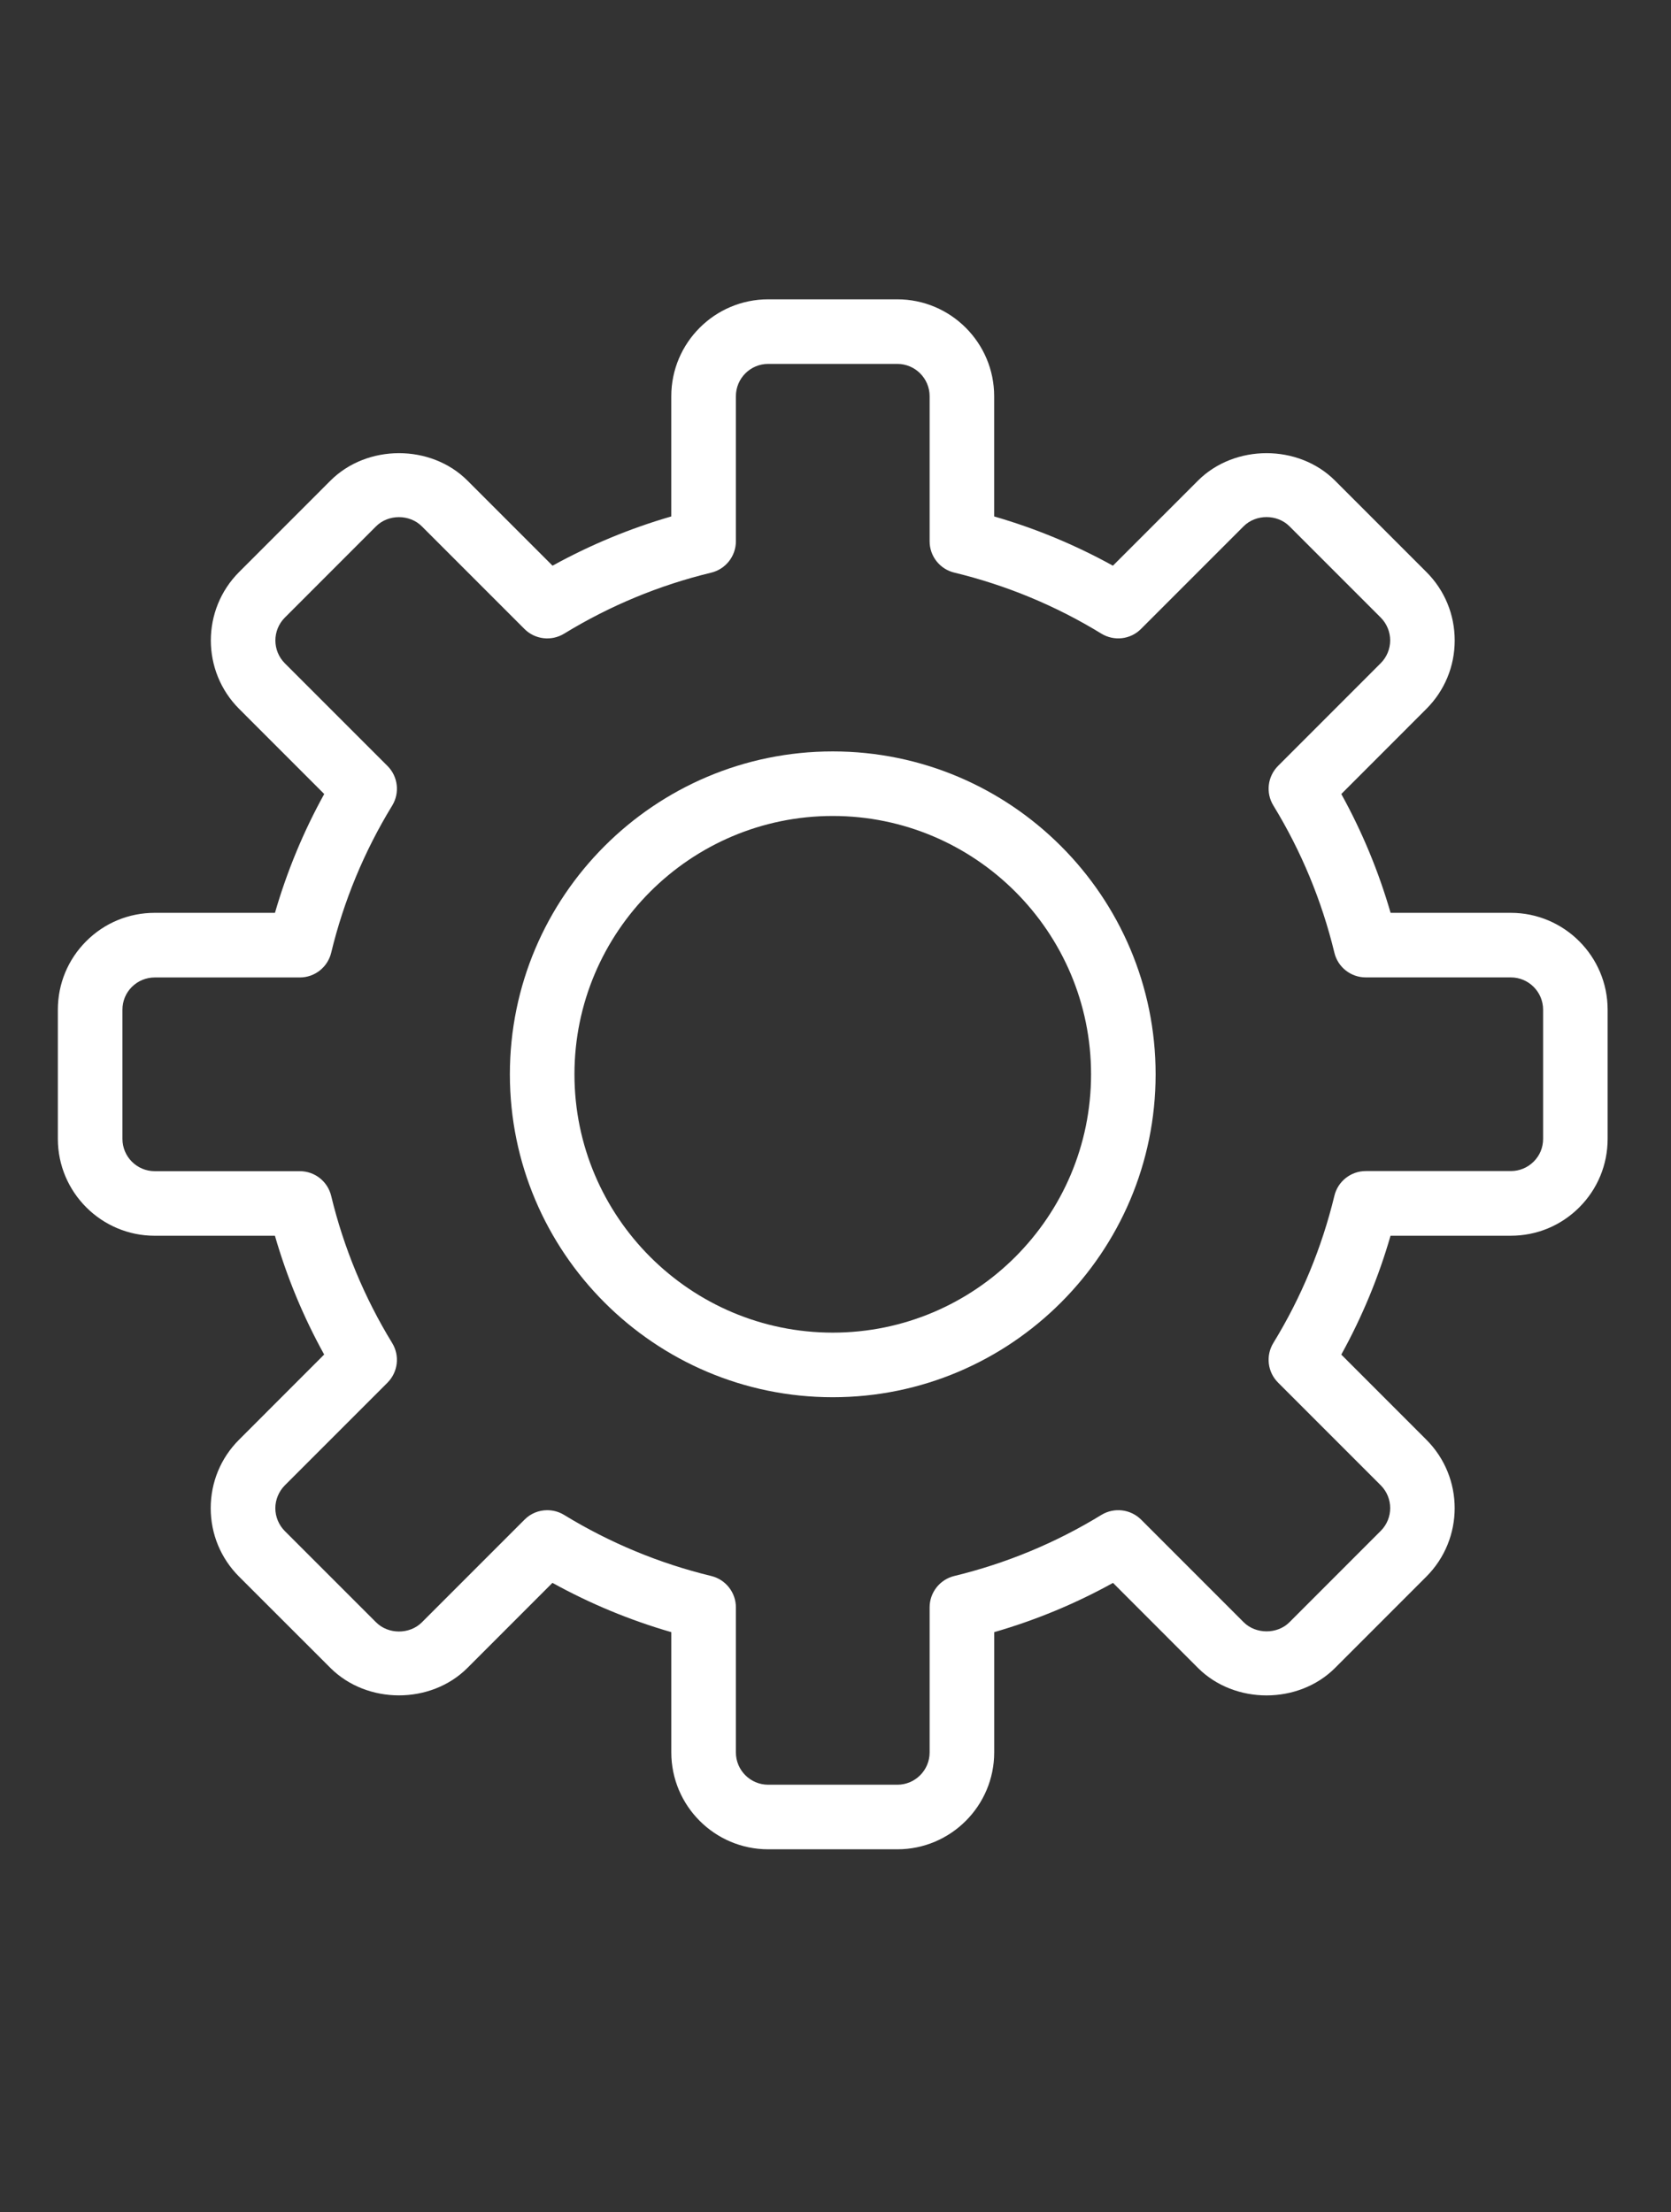
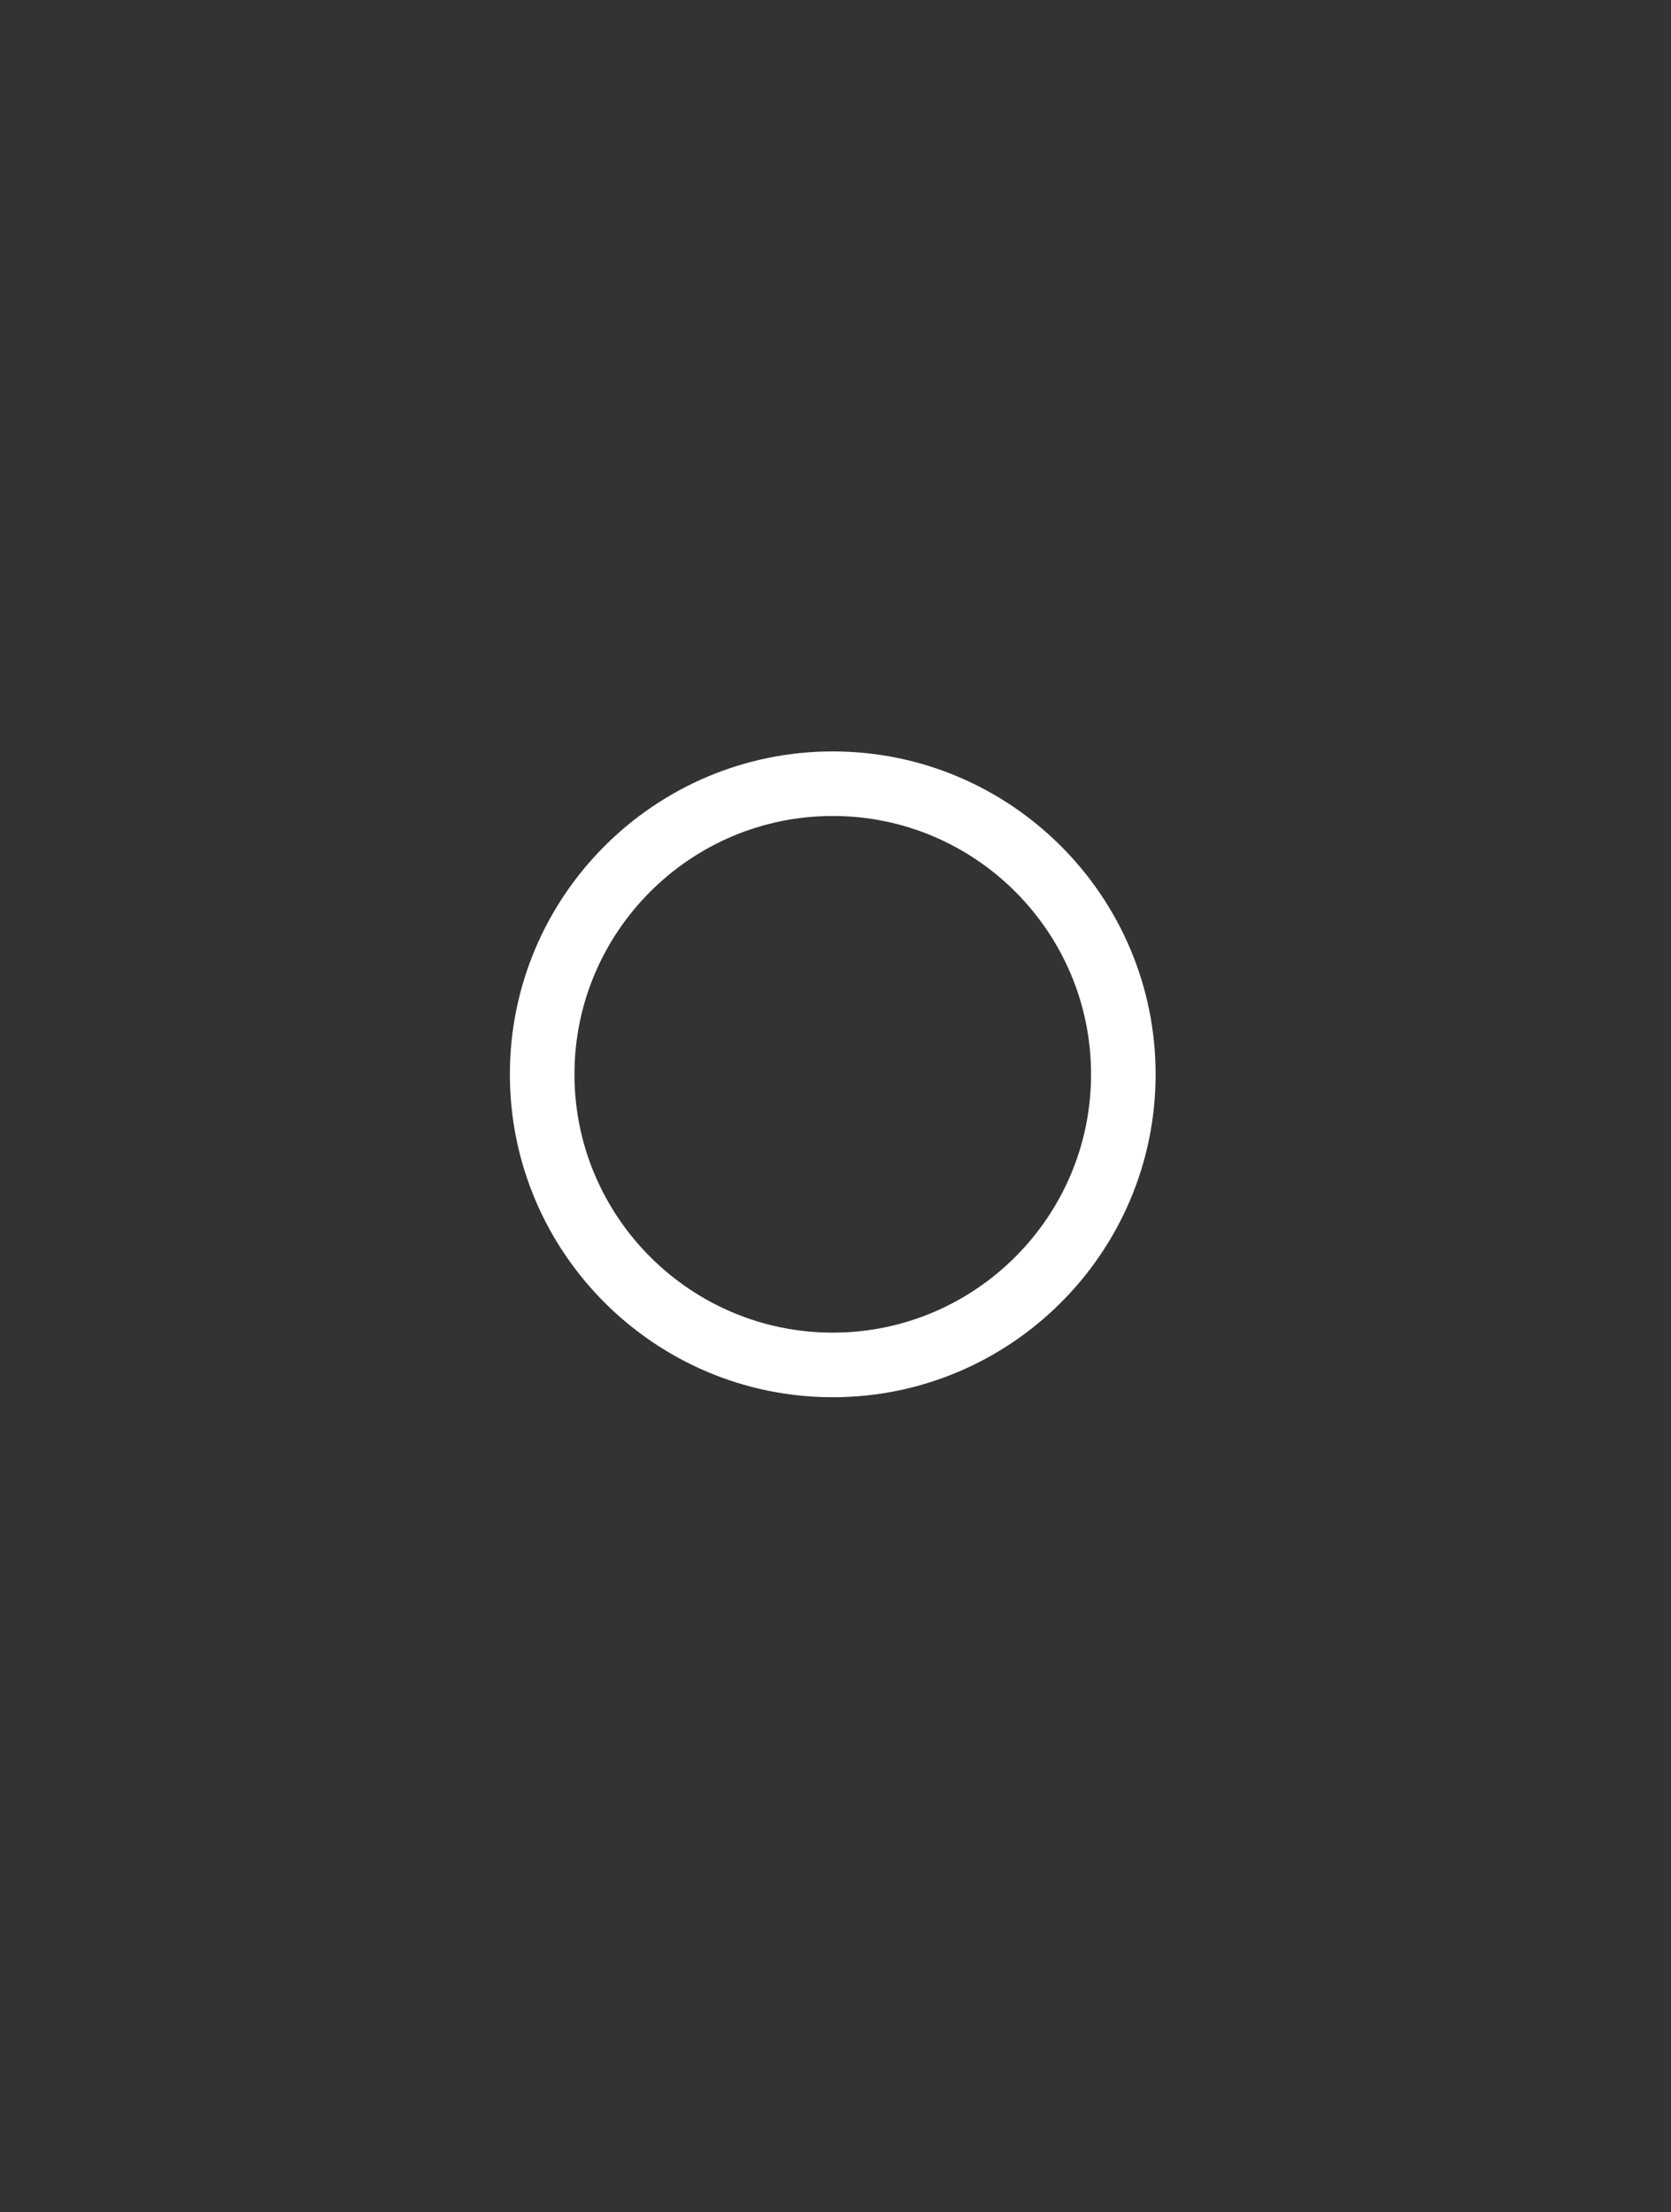
<svg xmlns="http://www.w3.org/2000/svg" version="1.1" id="Ebene_1" x="0px" y="0px" width="84.941px" height="112.428px" viewBox="0 0 84.941 112.428" enable-background="new 0 0 84.941 112.428" xml:space="preserve">
  <rect x="0" y="0" width="84.941" height="112.428" fill="#333333" stroke="none" />
  <g id="Expanded">
    <g>
      <g>
-         <path fill="#FFFFFF" d="M45.614,93.993h-6.566c-2.715,0-4.924-2.209-4.924-4.924v-6.113c-2.1-0.605-4.123-1.445-6.042-2.505     l-4.322,4.324c-1.862,1.861-5.103,1.857-6.964,0l-4.643-4.64c-0.93-0.93-1.442-2.167-1.442-3.481c0-1.315,0.512-2.553,1.442-3.48     l4.325-4.328c-1.059-1.913-1.897-3.935-2.503-6.037h-6.11c-2.714,0-4.924-2.211-4.924-4.924V51.32     c0-1.316,0.512-2.552,1.441-3.482c0.93-0.93,2.166-1.442,3.483-1.442h6.112c0.607-2.097,1.444-4.123,2.504-6.039l-4.323-4.325     c-1.921-1.92-1.921-5.042,0-6.962l4.641-4.642c1.86-1.858,5.103-1.862,6.964,0l4.324,4.324c1.917-1.057,3.939-1.897,6.036-2.503     v-6.111c0-2.714,2.209-4.924,4.924-4.924h6.566c2.714,0,4.923,2.209,4.923,4.924v6.111c2.1,0.607,4.122,1.446,6.036,2.503     l4.324-4.324c1.862-1.858,5.104-1.862,6.966,0l4.642,4.642c0.932,0.928,1.442,2.167,1.442,3.481s-0.511,2.552-1.442,3.481     l-4.322,4.325c1.059,1.917,1.898,3.938,2.505,6.039h6.109c2.715,0,4.924,2.208,4.924,4.924v6.565c0,1.315-0.514,2.553-1.441,3.48     c-0.928,0.929-2.165,1.443-3.482,1.443h-6.113c-0.605,2.102-1.444,4.124-2.503,6.041l4.322,4.324c1.922,1.919,1.922,5.04,0,6.962     l-4.64,4.642c-1.862,1.859-5.104,1.859-6.966,0l-4.32-4.324c-1.918,1.061-3.94,1.897-6.039,2.503v6.113     C50.537,91.784,48.328,93.993,45.614,93.993z M27.818,76.758c0.293,0,0.591,0.077,0.855,0.239     c2.324,1.42,4.839,2.465,7.477,3.104c0.737,0.179,1.257,0.837,1.257,1.595v7.374c0,0.905,0.737,1.641,1.641,1.641h6.566     c0.903,0,1.641-0.735,1.641-1.641v-7.374c0-0.758,0.52-1.416,1.256-1.595c2.636-0.639,5.152-1.68,7.476-3.104     c0.65-0.394,1.481-0.294,2.019,0.24l5.216,5.218c0.616,0.613,1.706,0.616,2.321,0l4.642-4.644c0.642-0.64,0.642-1.68,0-2.32     l-5.217-5.218c-0.537-0.534-0.637-1.37-0.239-2.018c1.421-2.318,2.462-4.836,3.101-7.476c0.176-0.737,0.837-1.258,1.595-1.258     h7.374c0.439,0,0.853-0.172,1.162-0.481c0.31-0.306,0.479-0.716,0.479-1.156V51.32c0-0.906-0.736-1.642-1.641-1.642h-7.374     c-0.758,0-1.419-0.519-1.595-1.256c-0.639-2.639-1.68-5.155-3.101-7.479c-0.397-0.646-0.298-1.478,0.239-2.016l5.217-5.219     c0.307-0.306,0.481-0.728,0.481-1.16c0-0.431-0.175-0.854-0.481-1.16l-4.642-4.642c-0.622-0.619-1.701-0.619-2.323,0     l-5.218,5.219c-0.533,0.538-1.367,0.637-2.018,0.24c-2.317-1.42-4.832-2.461-7.473-3.101c-0.736-0.175-1.256-0.833-1.256-1.592     v-7.374c0-0.905-0.737-1.642-1.641-1.642h-6.566c-0.904,0-1.641,0.736-1.641,1.642v7.374c0,0.758-0.52,1.417-1.257,1.595     c-2.635,0.636-5.15,1.678-7.476,3.101c-0.648,0.394-1.481,0.296-2.016-0.241l-5.218-5.218c-0.621-0.619-1.702-0.619-2.322,0     l-4.64,4.642c-0.639,0.641-0.639,1.681,0,2.321l5.218,5.218c0.537,0.536,0.635,1.371,0.239,2.017     c-1.421,2.324-2.463,4.84-3.1,7.476c-0.178,0.737-0.836,1.258-1.595,1.258H7.865c-0.438,0-0.852,0.172-1.162,0.481     c-0.309,0.306-0.479,0.719-0.479,1.159v6.565c0,0.905,0.737,1.641,1.642,1.641h7.374c0.758,0,1.418,0.518,1.595,1.258     c0.638,2.639,1.68,5.155,3.1,7.476c0.396,0.646,0.297,1.478-0.24,2.017l-5.218,5.218c-0.305,0.309-0.481,0.73-0.481,1.161     c0,0.434,0.176,0.855,0.481,1.16l4.643,4.642c0.619,0.619,1.703,0.619,2.323,0l5.216-5.217     C26.974,76.921,27.392,76.758,27.818,76.758z" />
-       </g>
+         </g>
      <g>
        <path fill="#FFFFFF" d="M42.331,71.016c-9.049,0-16.413-7.363-16.413-16.412c0-9.051,7.363-16.412,16.413-16.412     c9.049,0,16.412,7.361,16.412,16.412C58.743,63.652,51.384,71.016,42.331,71.016z M42.331,41.473c-7.24,0-13.13,5.89-13.13,13.13     s5.891,13.13,13.13,13.13c7.239,0,13.13-5.89,13.13-13.13S49.572,41.473,42.331,41.473z" />
      </g>
    </g>
  </g>
</svg>